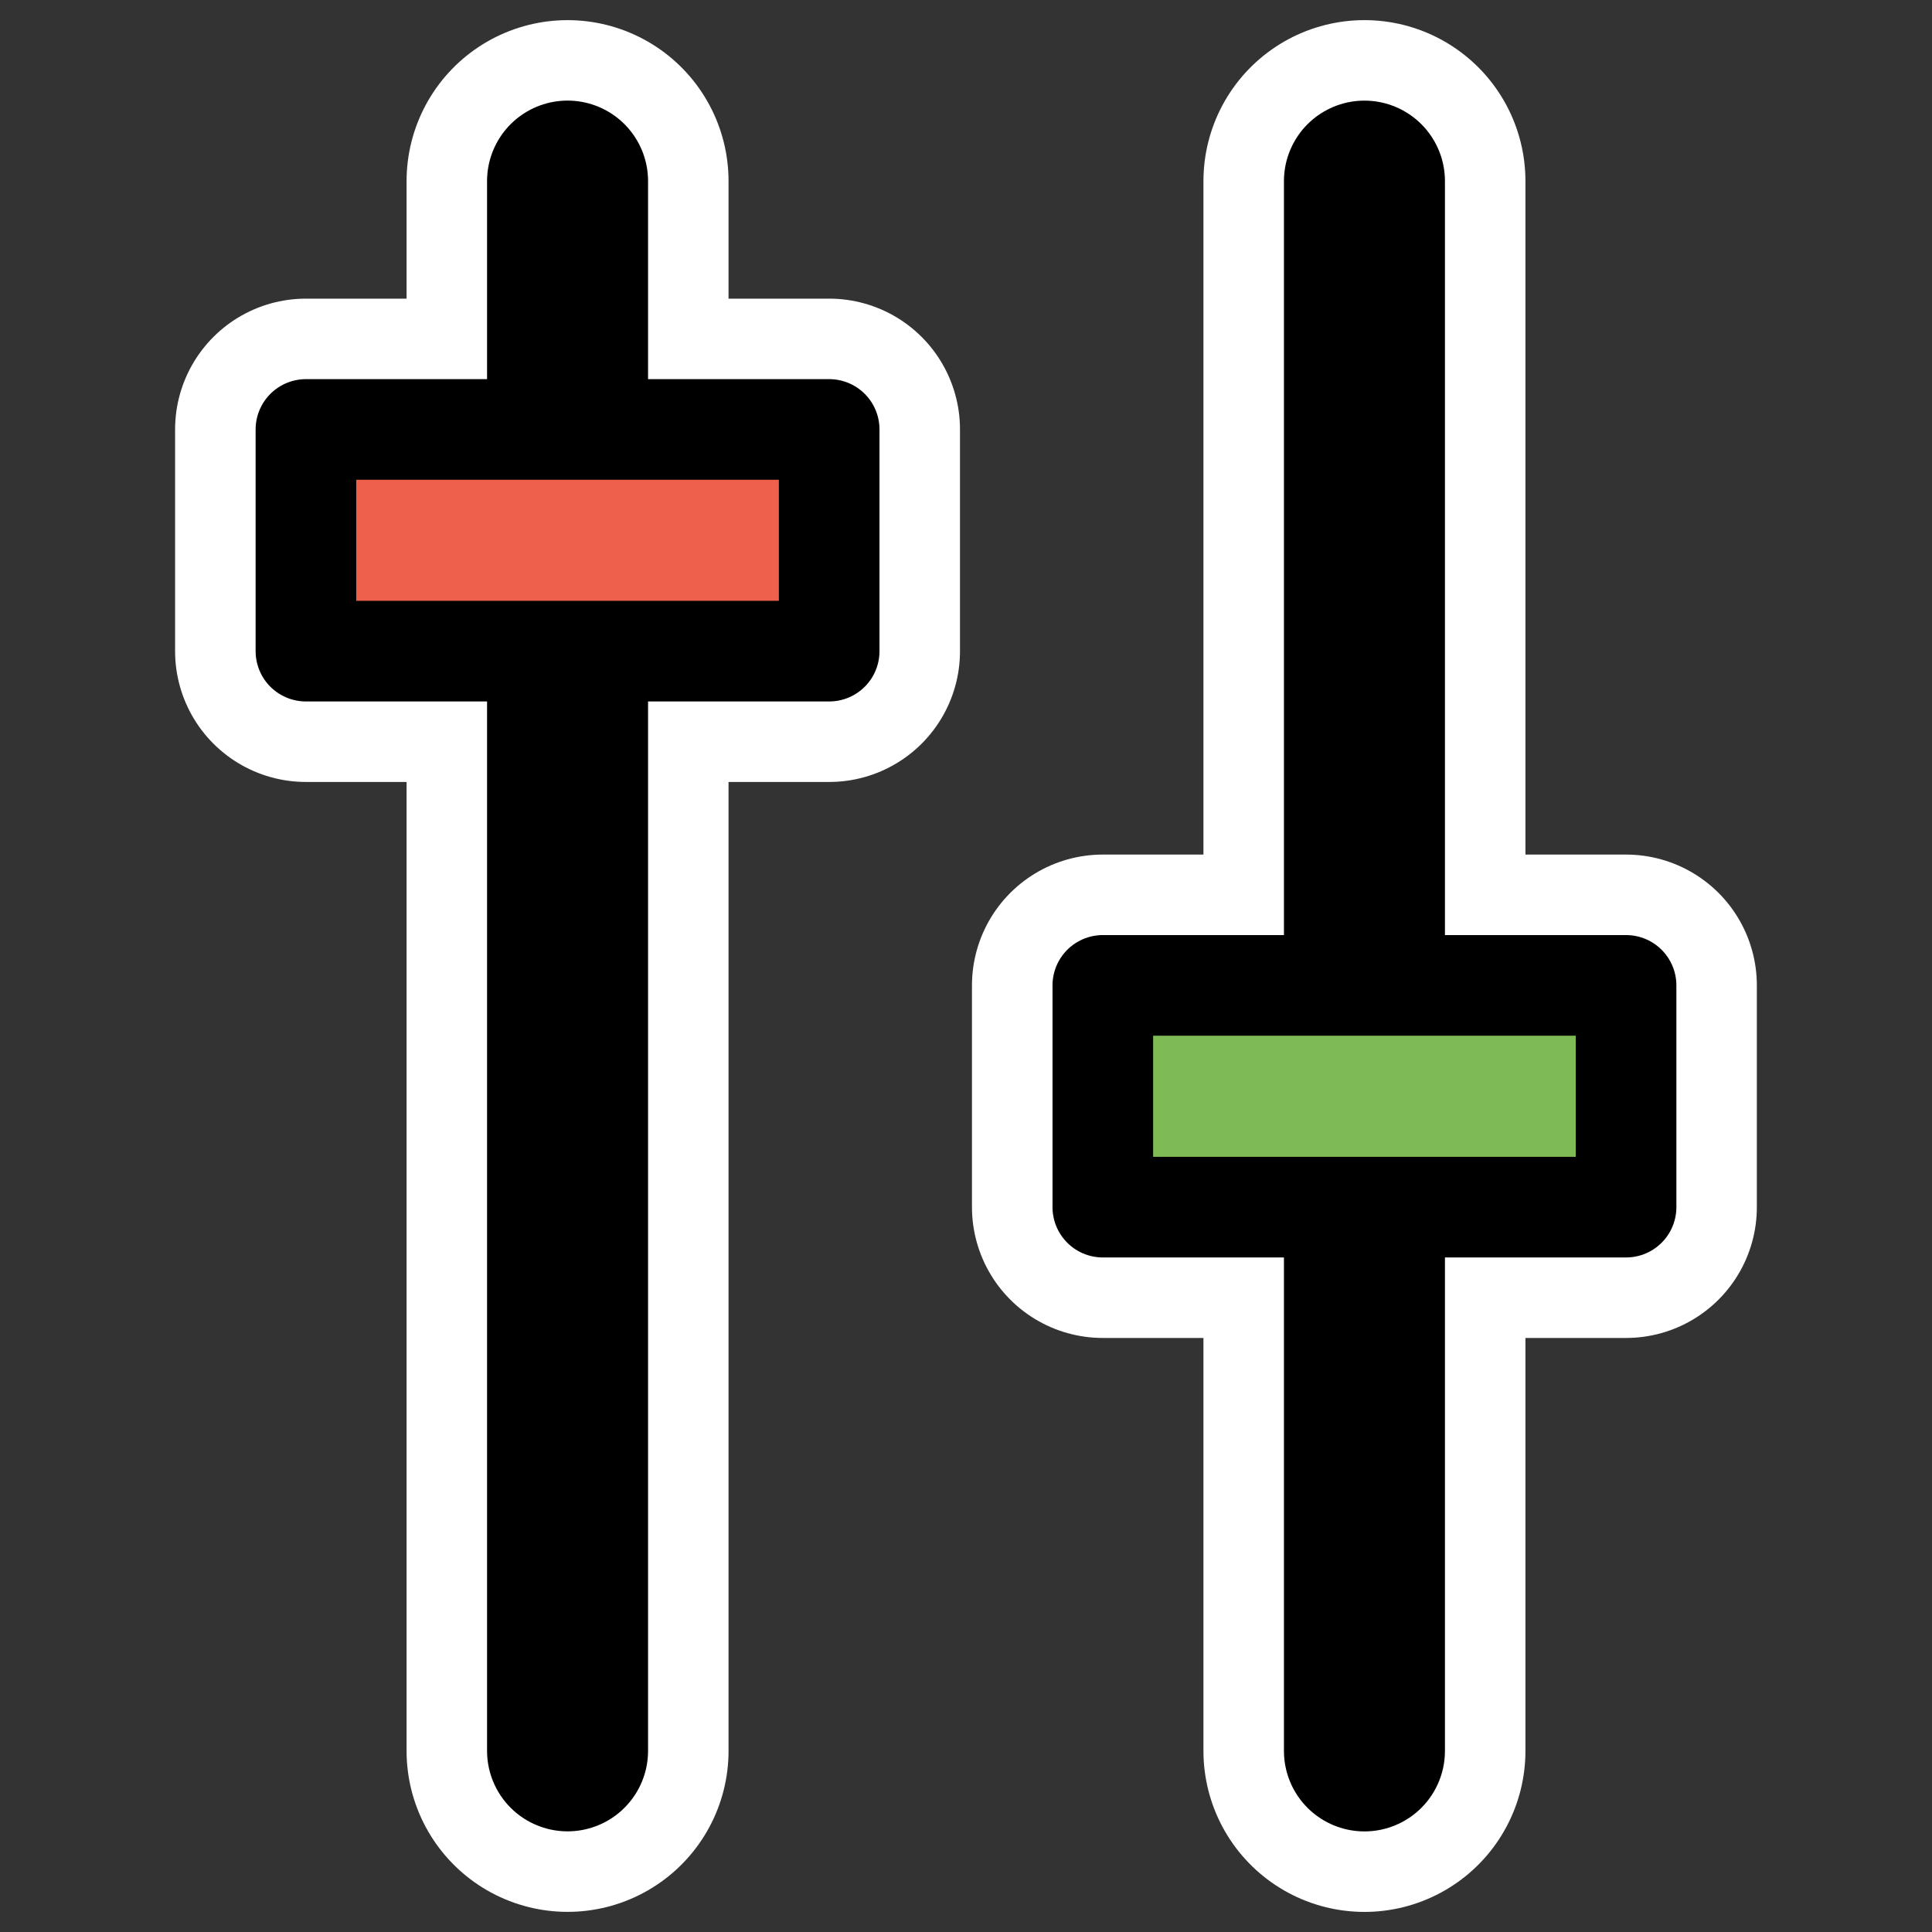
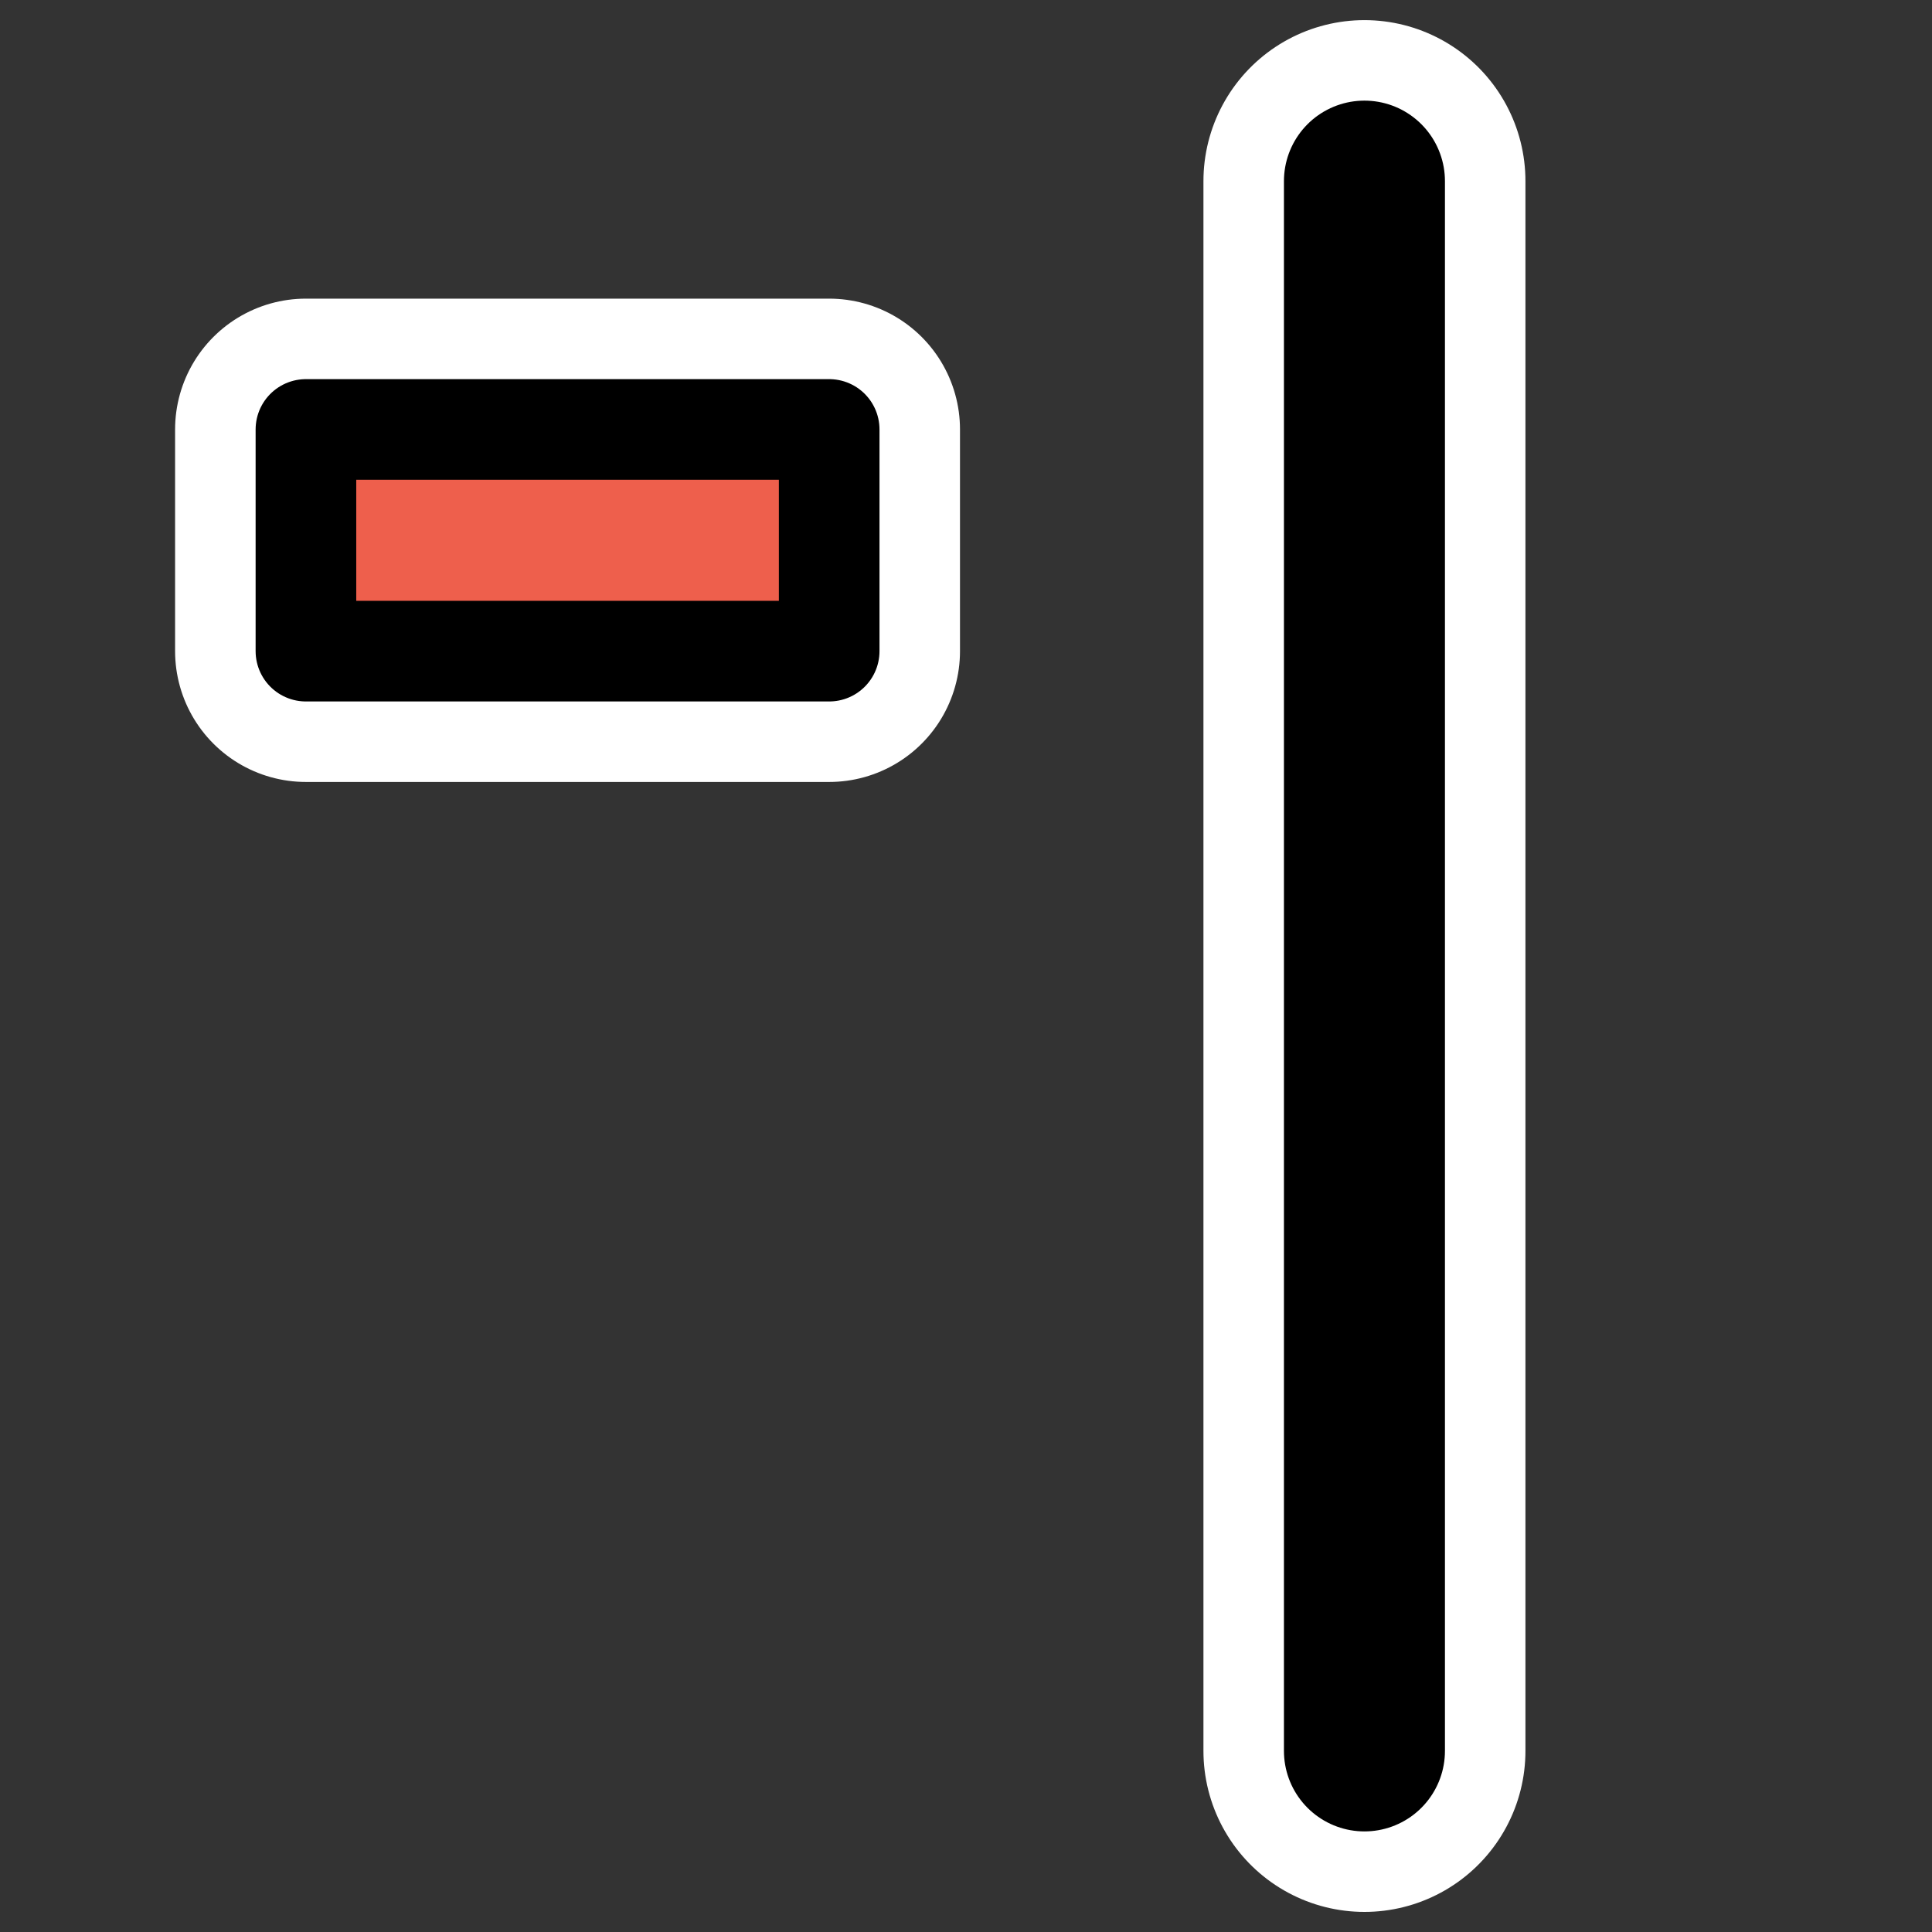
<svg xmlns="http://www.w3.org/2000/svg" viewBox="0 0 60 60" version="1.0">
  <rect x="0" y="0" width="60" height="60" fill="#333333" stroke="none" />
  <g stroke="#fff" stroke-linejoin="round" stroke-linecap="round" fill="none">
-     <path d="M17.626 5.625v48.75" stroke-width="9.999" />
    <path d="M9.5 13.337v6.885h16.251v-6.885H9.501z" stroke-width="8.125" />
    <path d="M42.374 5.625v48.751" stroke-width="10" />
-     <path d="M34.248 30.602v6.887h16.25v-6.887h-16.25z" stroke-width="8.125" />
  </g>
  <g stroke-linejoin="round" stroke="#000" stroke-linecap="round">
-     <path d="M17.626 5.624v48.75" stroke-width="5" fill="none" />
    <path d="M9.501 13.337v6.885h16.25v-6.885H9.502z" fill-rule="evenodd" stroke-width="3.125" fill="#ee5f4c" />
    <path d="M42.374 5.625v48.751" stroke-width="5" fill="none" />
-     <path d="M34.249 30.602v6.887h16.25v-6.887H34.25z" fill-rule="evenodd" stroke-width="3.125" fill="#7fbb55" />
  </g>
</svg>